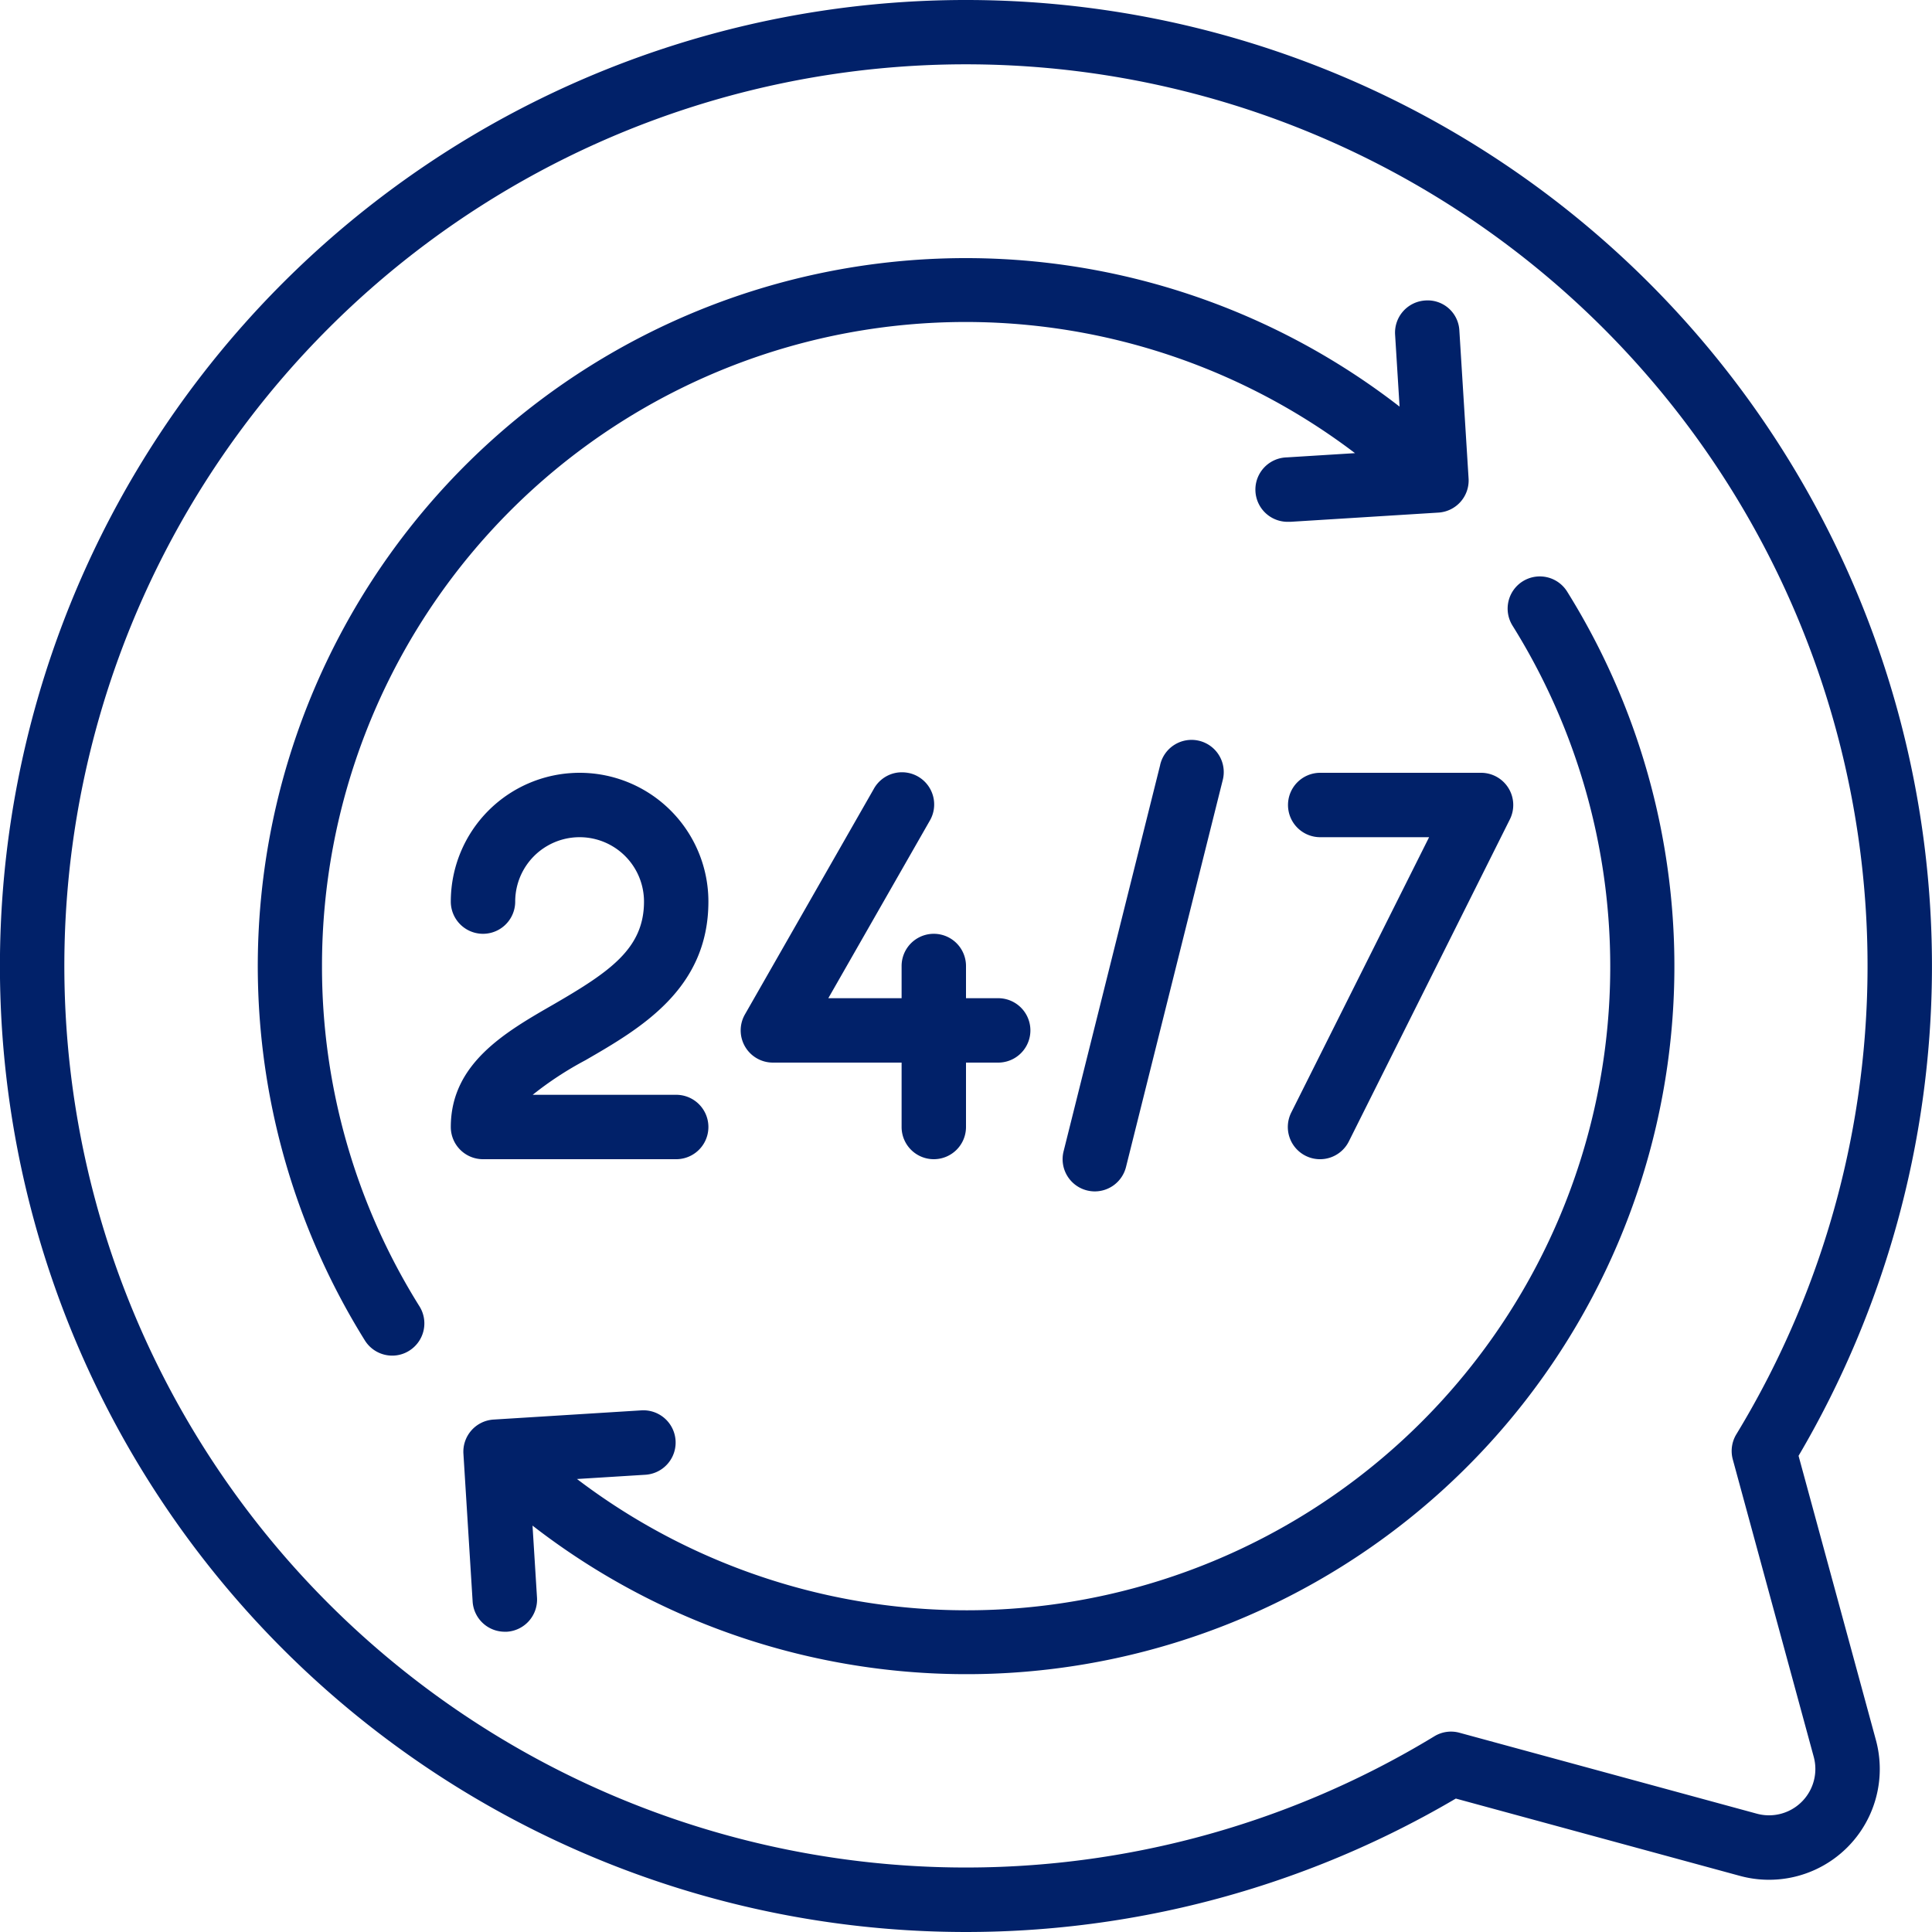
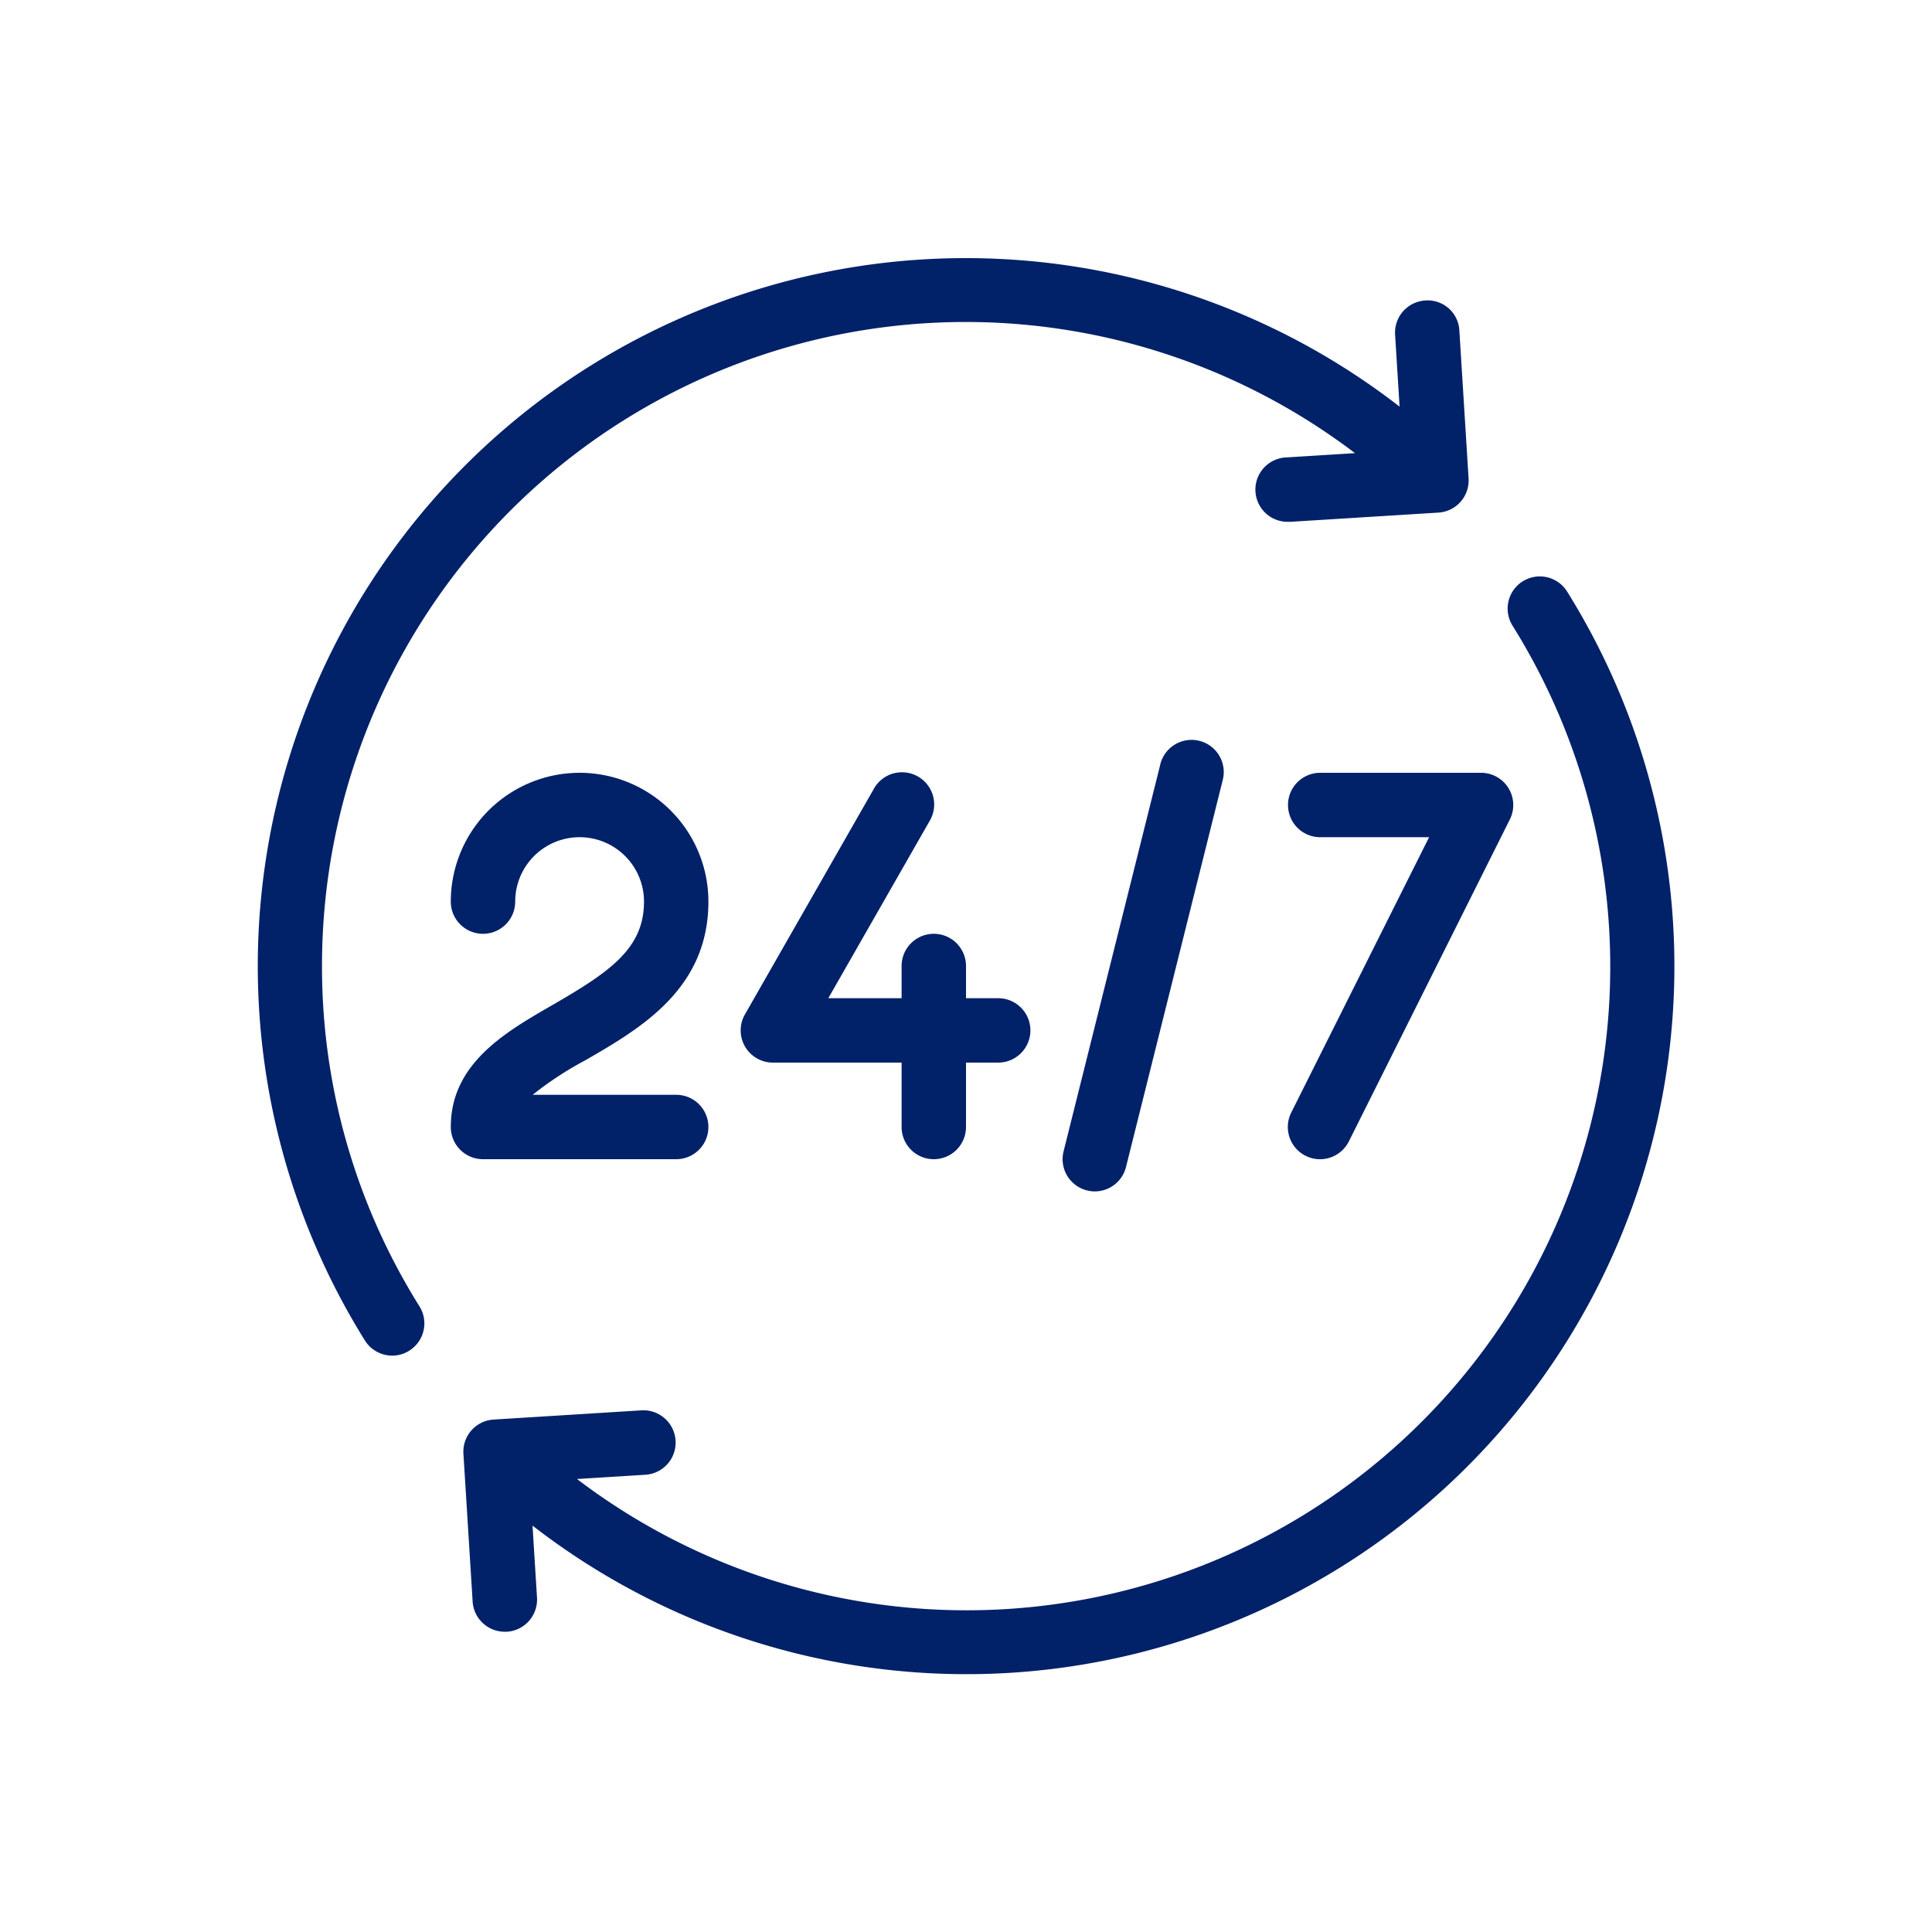
<svg xmlns="http://www.w3.org/2000/svg" version="1.1" width="512" height="512" x="0" y="0" viewBox="0 0 60 60" style="enable-background:new 0 0 512 512" xml:space="preserve">
  <g>
-     <path d="M30 0a30 30 0 1 0 15.212 55.856l8.819 2.4a3.439 3.439 0 0 0 4.225-4.225l-2.4-8.819A30 30 0 0 0 30 0zm23.814 45.326 2.513 9.233a1.439 1.439 0 0 1-1.769 1.766l-9.233-2.513a.992.992 0 0 0-.783.112 28 28 0 1 1 9.383-9.383 1 1 0 0 0-.111.785z" fill="#012169" opacity="1" data-original="#000000" />
    <path d="M21 36a1 1 0 0 0 0-2h-4.457a10.521 10.521 0 0 1 1.635-1.072C19.881 31.944 22 30.721 22 28a4 4 0 0 0-8 0 1 1 0 0 0 2 0 2 2 0 0 1 4 0c0 1.461-1.066 2.182-2.822 3.2C15.688 32.056 14 33.03 14 35a1 1 0 0 0 1 1zM40 25a1 1 0 0 0 1 1h3.382L40.1 34.553a1 1 0 0 0 1.79.894l5-10A1 1 0 0 0 46 24h-5a1 1 0 0 0-1 1zM29 36a1 1 0 0 0 1-1v-2h1a1 1 0 0 0 0-2h-1v-1a1 1 0 0 0-2 0v1h-2.276l3.144-5.5a1 1 0 1 0-1.736-.992l-4 7A1 1 0 0 0 24 33h4v2a1 1 0 0 0 1 1zM36.03 23.758l-3 12a1 1 0 0 0 .728 1.212A1.017 1.017 0 0 0 34 37a1 1 0 0 0 .969-.758l3-12a1 1 0 1 0-1.94-.484z" fill="#012169" opacity="1" data-original="#000000" />
    <path d="M47.289 18.054a1 1 0 0 0-.315 1.378 19.99 19.99 0 0 1-29.055 26.5l2.124-.132a1 1 0 1 0-.125-2l-4.591.286a1 1 0 0 0-.935 1.061l.286 4.59a1 1 0 0 0 1 .938h.063a1 1 0 0 0 .936-1.061l-.139-2.235a21.986 21.986 0 0 0 32.129-29.01 1 1 0 0 0-1.378-.315zM10 30a19.988 19.988 0 0 1 32.081-15.927l-2.124.132a1 1 0 0 0 .062 2h.063l4.591-.286a1 1 0 0 0 .935-1.061l-.286-4.59a.985.985 0 0 0-1.06-.936 1 1 0 0 0-.936 1.061l.139 2.235a21.986 21.986 0 0 0-32.132 29.003 1 1 0 0 0 .848.469.984.984 0 0 0 .53-.154 1 1 0 0 0 .315-1.378A19.868 19.868 0 0 1 10 30z" fill="#012169" opacity="1" data-original="#000000" />
  </g>
</svg>